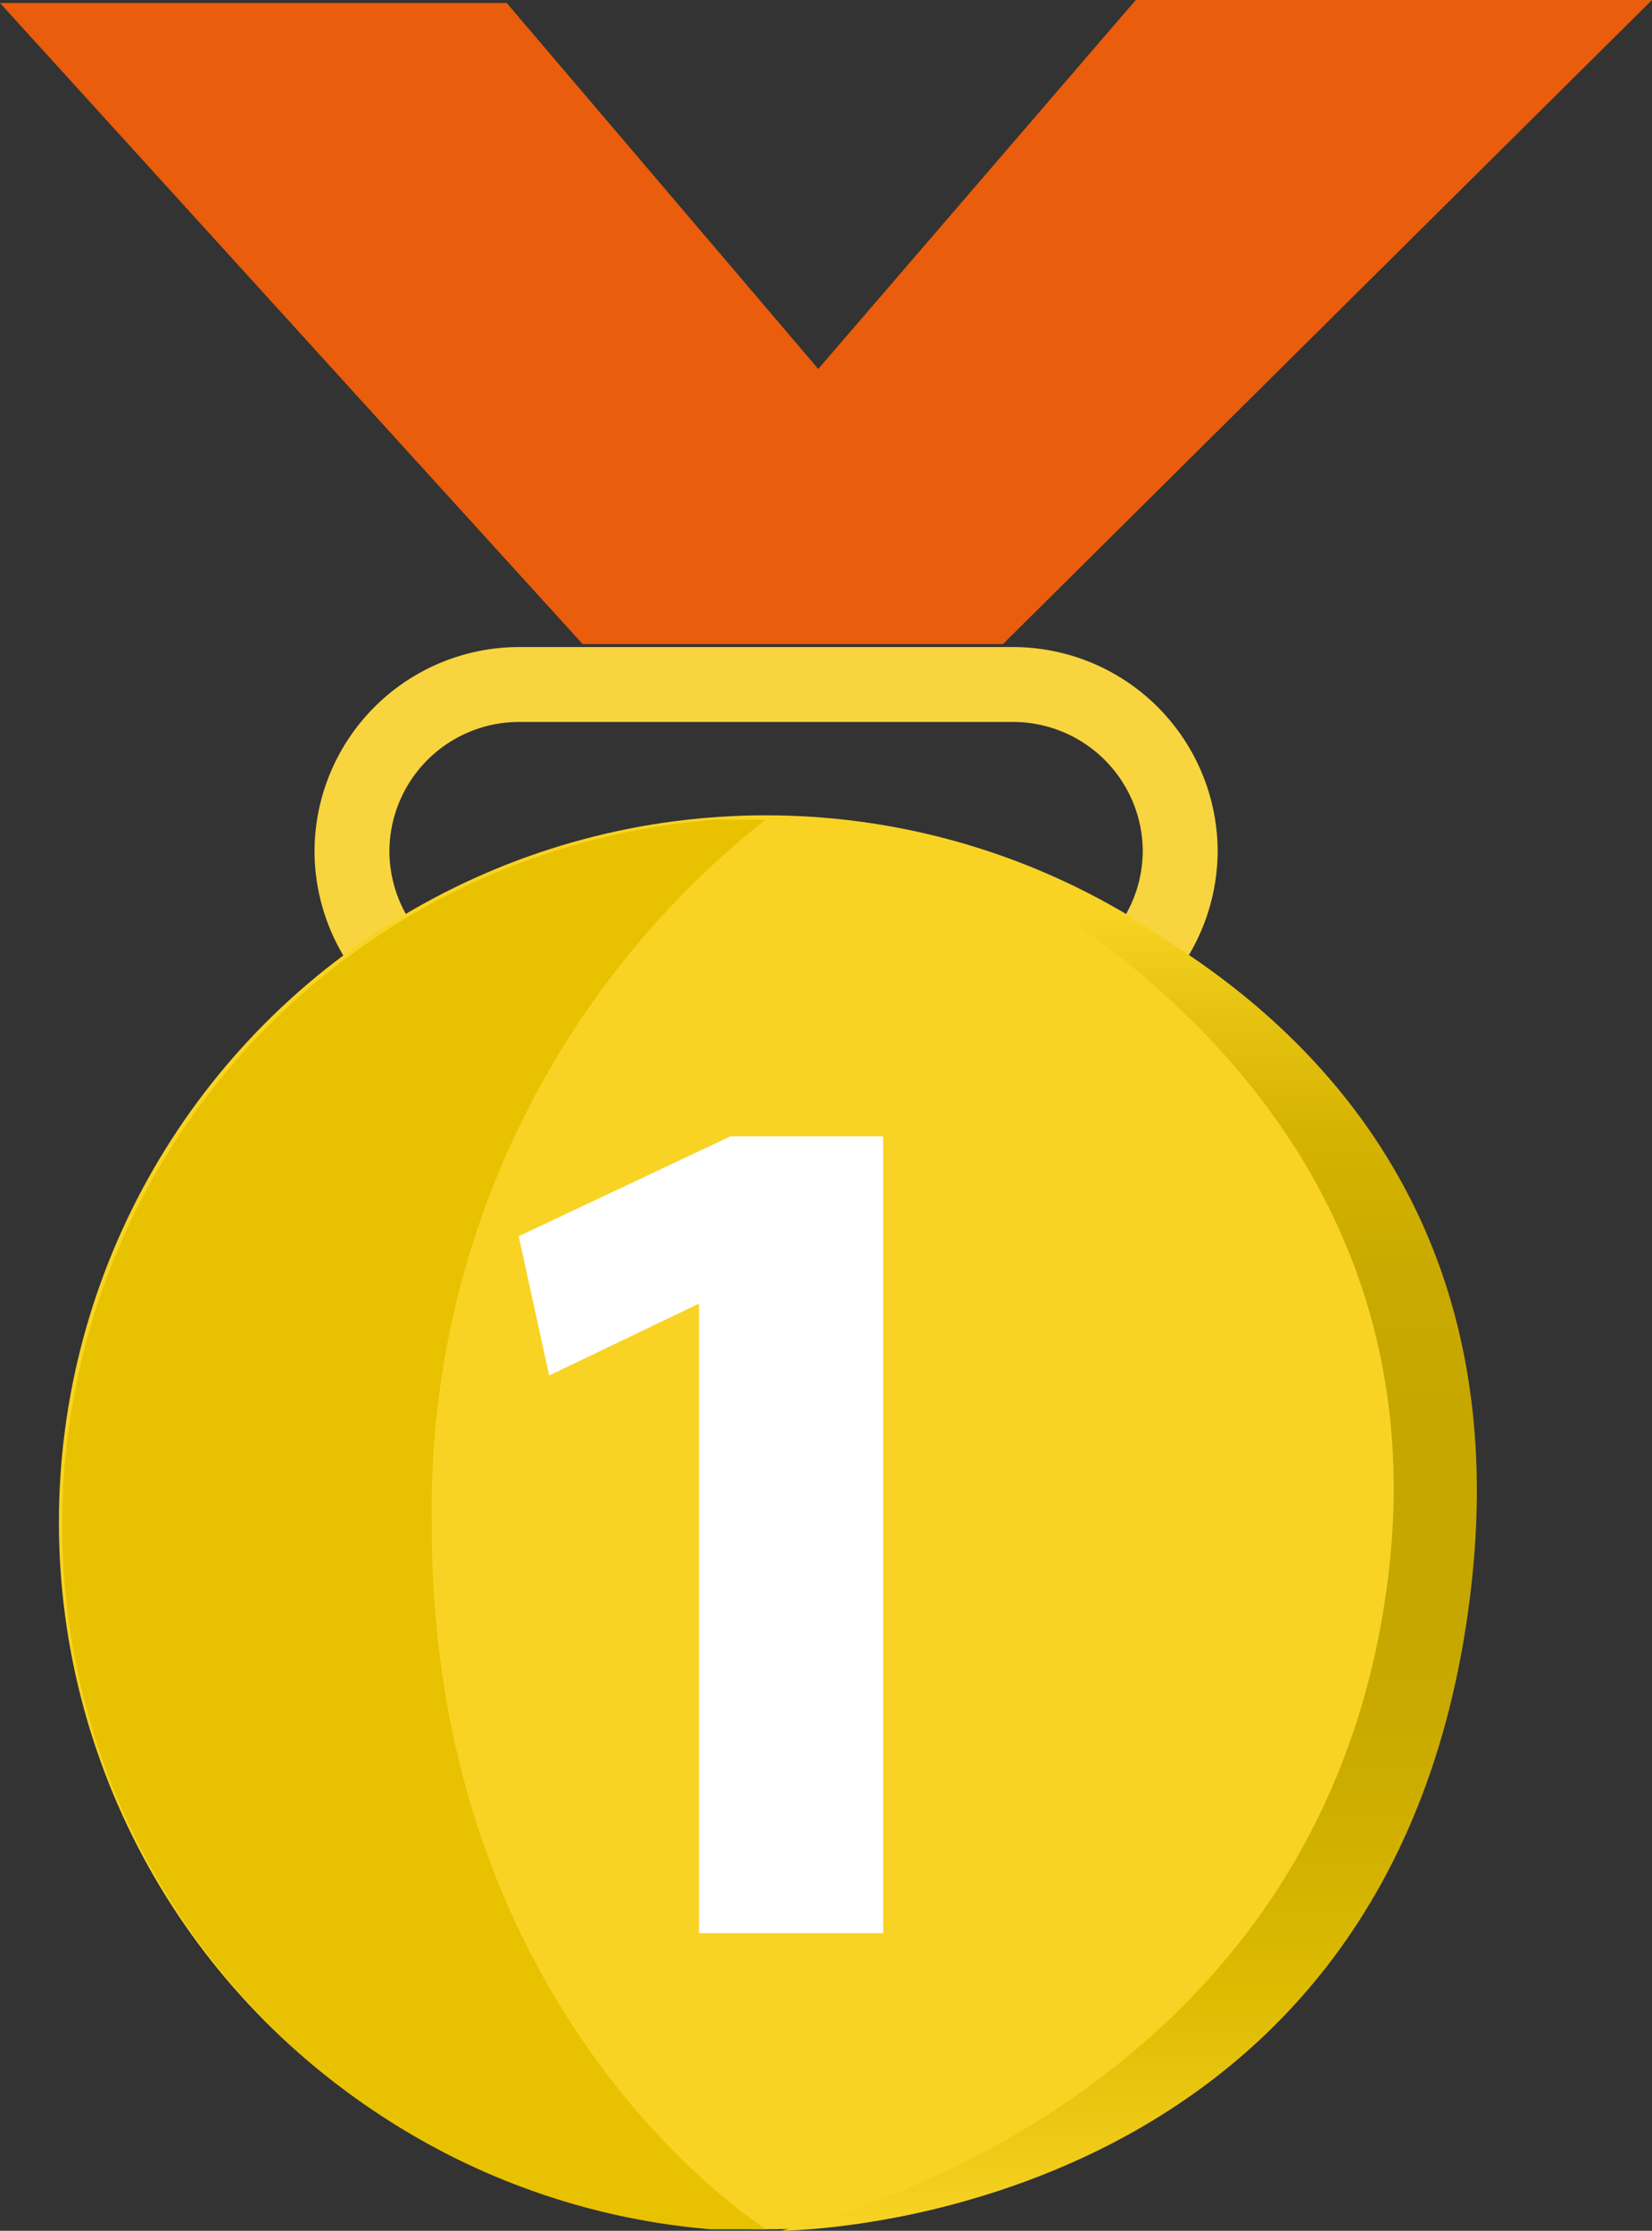
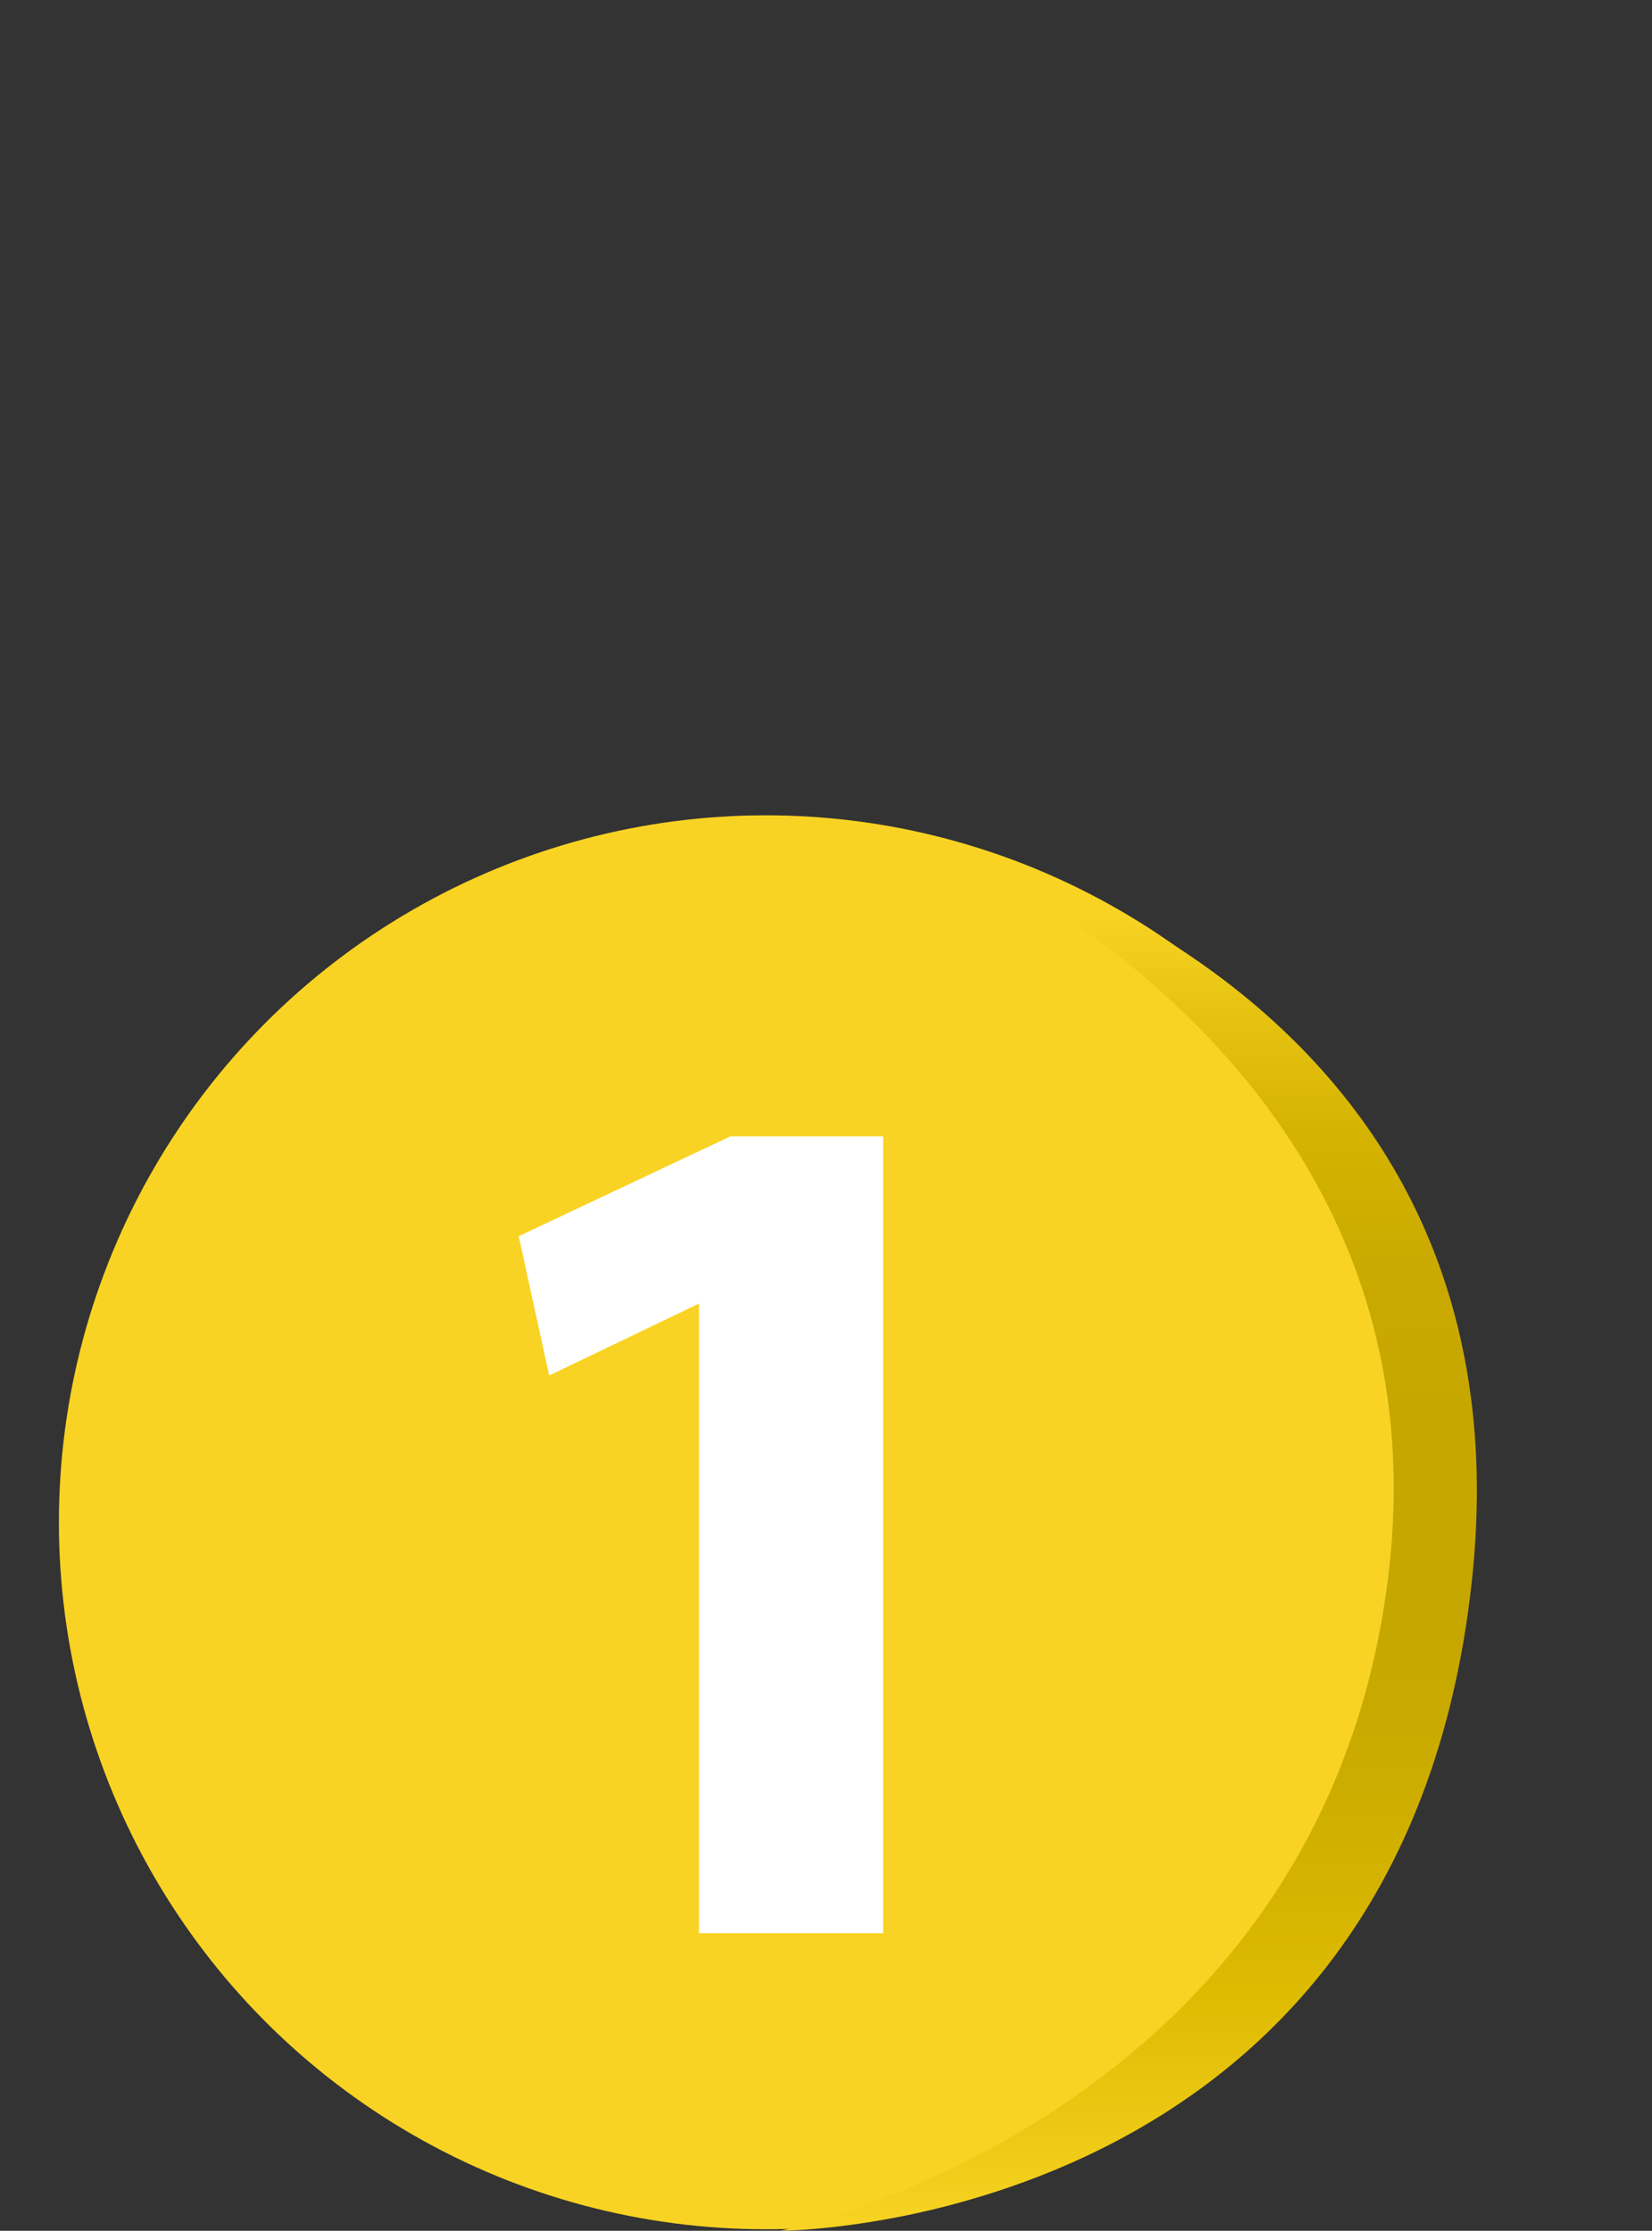
<svg xmlns="http://www.w3.org/2000/svg" viewBox="0 0 33.09 44.68">
  <rect x="0" y="0" width="33.09" height="44.68" fill="#333333" stroke="none" />
  <defs>
    <style>.cls-1{fill:none;stroke:#f8d43f;stroke-miterlimit:10;stroke-width:1.5px;}.cls-2{fill:#f8d323;}.cls-3{fill:#e8c100;}.cls-4{fill:#fff;}.cls-5{fill:#e95d0c;}.cls-6{fill:url(#Nepojmenovaný_přechod);}</style>
    <linearGradient id="Nepojmenovaný_přechod" x1="22.61" y1="474.55" x2="22.61" y2="502.6" gradientTransform="matrix(1, 0, 0, -1, 0, 519.23)" gradientUnits="userSpaceOnUse">
      <stop offset="0" stop-color="#f8d323" />
      <stop offset="0.17" stop-color="#ddbb01" />
      <stop offset="0.32" stop-color="#ccac00" />
      <stop offset="0.43" stop-color="#c6a700" />
      <stop offset="0.58" stop-color="#c6a700" />
      <stop offset="0.59" stop-color="#c6a700" />
      <stop offset="0.69" stop-color="#caaa00" />
      <stop offset="0.78" stop-color="#d4b300" />
      <stop offset="0.87" stop-color="#e6c310" />
      <stop offset="0.94" stop-color="#f8d323" />
    </linearGradient>
  </defs>
  <g id="Vrstva_2" data-name="Vrstva 2">
    <g id="Vrstva_1-2" data-name="Vrstva 1">
-       <path class="cls-1" d="M20.3,20.39H10.39a3.35,3.35,0,0,1-3.34-3.34h0a3.35,3.35,0,0,1,3.34-3.34H20.3a3.35,3.35,0,0,1,3.34,3.34h0A3.36,3.36,0,0,1,20.3,20.39Z" />
      <circle class="cls-2" cx="15.34" cy="30.49" r="14.16" />
-       <path class="cls-3" d="M8.65,30.59c0,9.91,6.7,14.06,6.7,14.06s-.75,0-1.12,0a14.16,14.16,0,0,1,.1-28.23l1,0A17.59,17.59,0,0,0,8.65,30.59Z" />
      <path class="cls-4" d="M14,26.11h0l-3,1.44-.61-2.79,4.24-2h3.06V38.72H14Z" />
-       <polygon class="cls-5" points="0 0.06 11.67 12.9 20.09 12.9 33.09 0 22.75 0 16.39 7.39 10.15 0.06 0 0.06" />
      <path class="cls-6" d="M18.16,16.63s11,4.18,9.64,15S15.63,44.68,15.63,44.68s12.44,0,13.85-13C30.84,19.24,18.16,16.63,18.16,16.63Z" />
    </g>
  </g>
</svg>